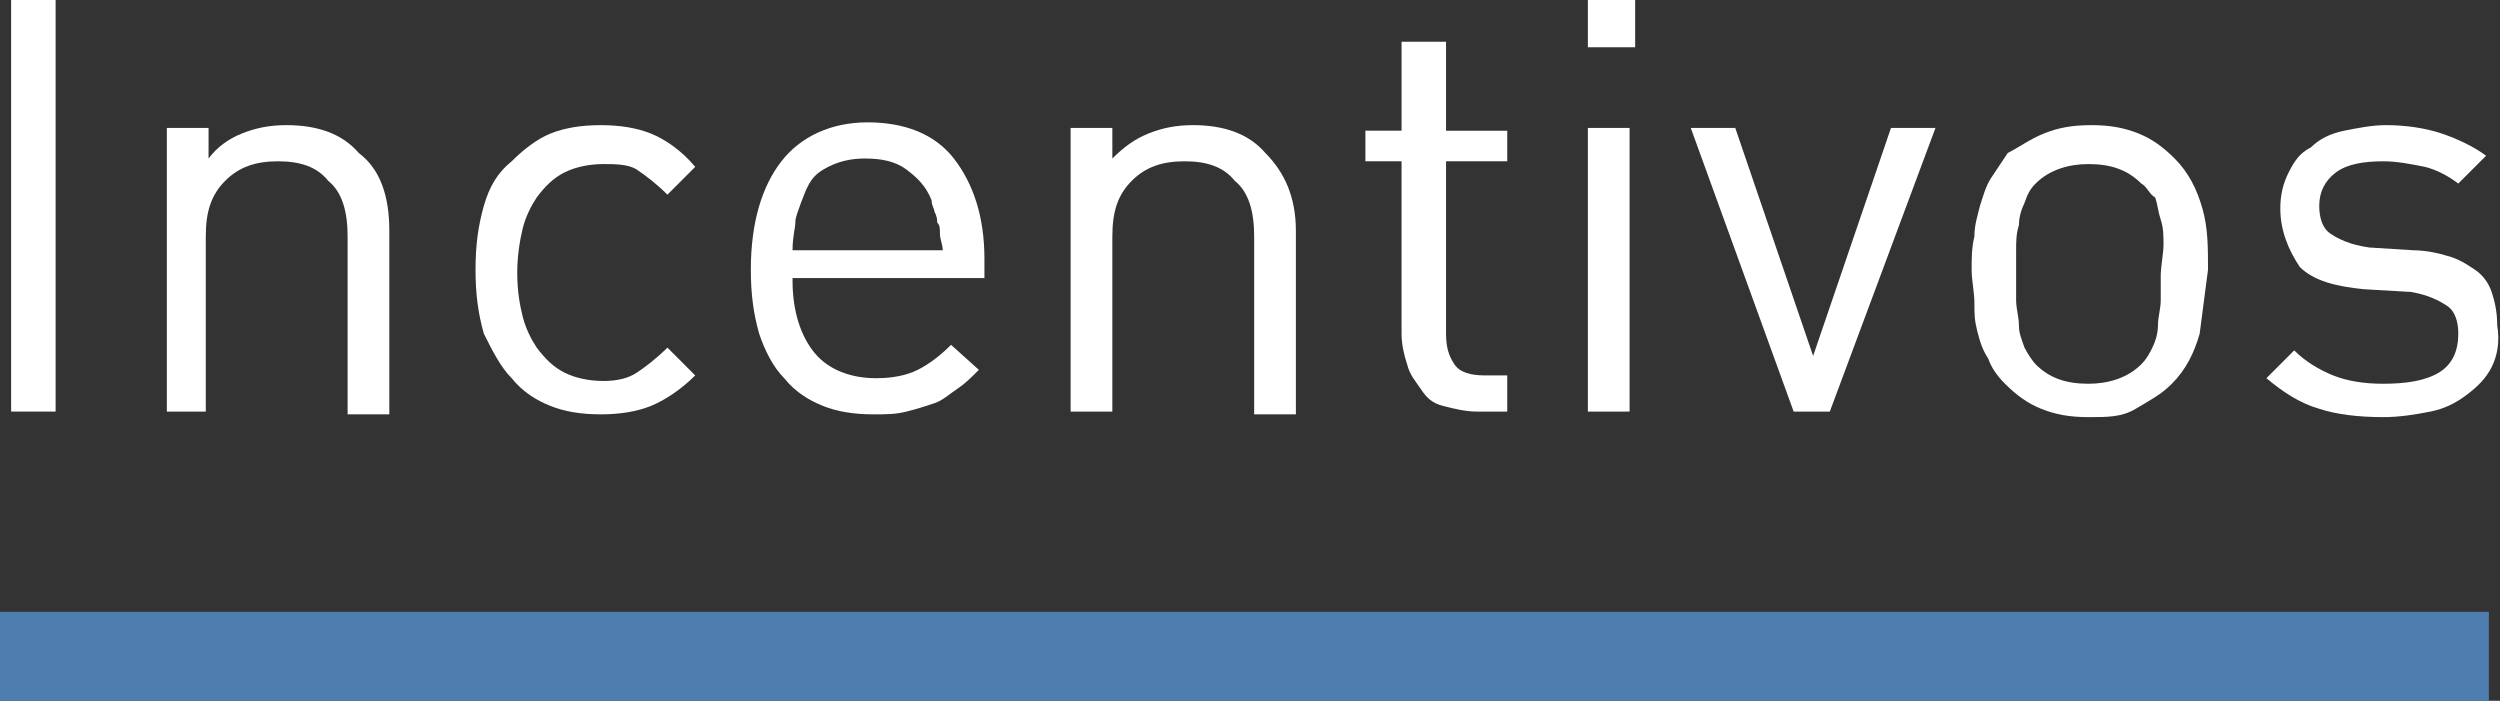
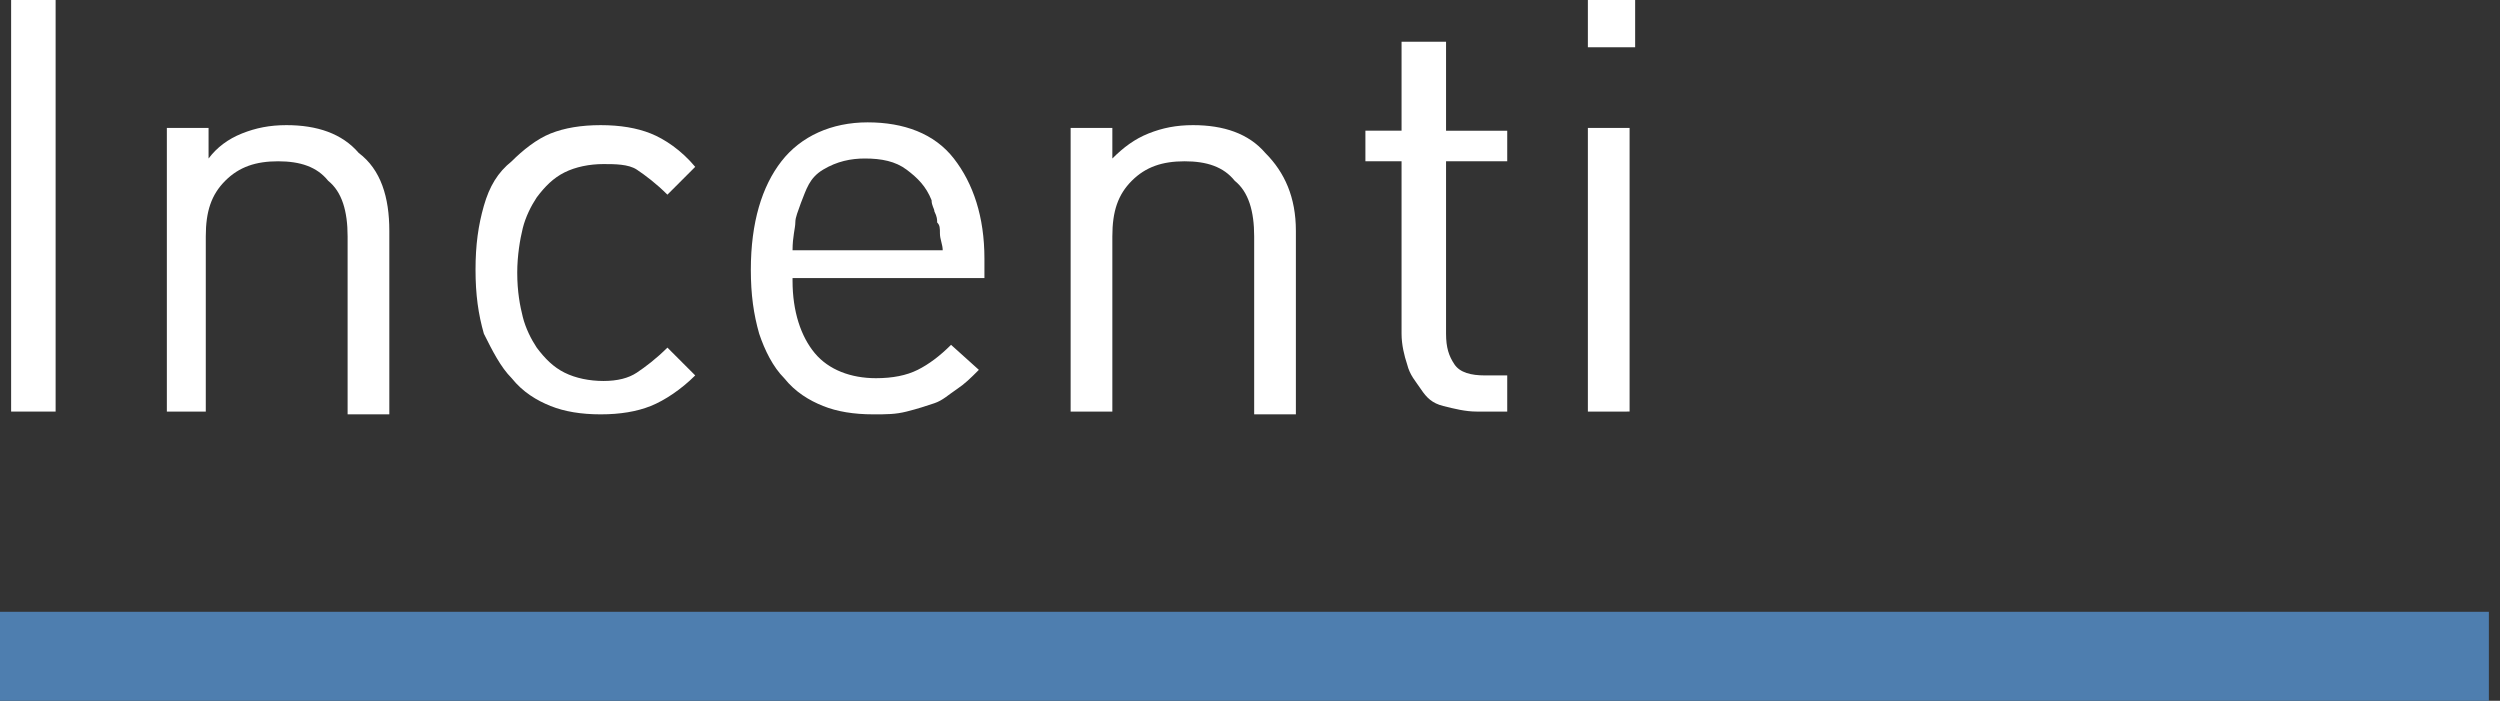
<svg xmlns="http://www.w3.org/2000/svg" version="1.1" x="0px" y="0px" width="89.9px" height="25.2px" viewBox="0 0 89.9 25.2" enable-background="new 0 0 89.9 25.2" xml:space="preserve">
  <rect x="0" y="0" width="89.9" height="25.2" fill="#333333" stroke="none" />
  <defs>
</defs>
  <g>
    <path fill="#FFFFFF" d="M0.4,14.8V0h1.6v14.8H0.4z" />
    <path fill="#FFFFFF" d="M12.5,14.8V8.5c0-0.9-0.2-1.6-0.7-2C11.4,6,10.8,5.8,10,5.8S8.6,6,8.1,6.5c-0.5,0.5-0.7,1.1-0.7,2v6.3H6   V4.6h1.5v1.1C7.8,5.3,8.2,5,8.7,4.8s1-0.3,1.6-0.3c1.1,0,2,0.3,2.6,1C13.7,6.1,14,7.1,14,8.3v6.6H12.5z" />
    <path fill="#FFFFFF" d="M23.4,14.6c-0.5,0.2-1.1,0.3-1.8,0.3c-0.7,0-1.3-0.1-1.8-0.3c-0.5-0.2-1-0.5-1.4-1c-0.4-0.4-0.7-1-1-1.6   c-0.2-0.7-0.3-1.4-0.3-2.3c0-0.9,0.1-1.6,0.3-2.3c0.2-0.7,0.5-1.2,1-1.6c0.4-0.4,0.9-0.8,1.4-1c0.5-0.2,1.1-0.3,1.8-0.3   c0.7,0,1.3,0.1,1.8,0.3C23.9,5,24.5,5.4,25,6l-1,1c-0.4-0.4-0.8-0.7-1.1-0.9c-0.3-0.2-0.8-0.2-1.2-0.2c-0.5,0-1,0.1-1.4,0.3   c-0.4,0.2-0.7,0.5-1,0.9c-0.2,0.3-0.4,0.7-0.5,1.1c-0.1,0.4-0.2,1-0.2,1.6c0,0.7,0.1,1.2,0.2,1.6c0.1,0.4,0.3,0.8,0.5,1.1   c0.3,0.4,0.6,0.7,1,0.9c0.4,0.2,0.9,0.3,1.4,0.3c0.5,0,0.9-0.1,1.2-0.3c0.3-0.2,0.7-0.5,1.1-0.9l1,1C24.5,14,23.9,14.4,23.4,14.6z" />
    <path fill="#FFFFFF" d="M28.5,10.1c0,1.1,0.3,2,0.8,2.6c0.5,0.6,1.3,0.9,2.2,0.9c0.6,0,1.1-0.1,1.5-0.3c0.4-0.2,0.8-0.5,1.2-0.9   l1,0.9c-0.3,0.3-0.5,0.5-0.8,0.7s-0.5,0.4-0.8,0.5s-0.6,0.2-1,0.3c-0.4,0.1-0.7,0.1-1.2,0.1c-0.7,0-1.3-0.1-1.8-0.3s-1-0.5-1.4-1   c-0.4-0.4-0.7-1-0.9-1.6c-0.2-0.7-0.3-1.4-0.3-2.3c0-1.7,0.4-3,1.1-3.9c0.7-0.9,1.8-1.4,3.1-1.4c1.3,0,2.4,0.4,3.1,1.3   c0.7,0.9,1.1,2.1,1.1,3.6v0.7H28.5z M33.8,8.4c0-0.2,0-0.3-0.1-0.4c0-0.1,0-0.2-0.1-0.4c0-0.1-0.1-0.2-0.1-0.4   c-0.2-0.5-0.5-0.8-0.9-1.1s-0.9-0.4-1.5-0.4c-0.5,0-1,0.1-1.5,0.4S29,6.8,28.8,7.3c-0.1,0.3-0.2,0.5-0.2,0.7c0,0.2-0.1,0.5-0.1,1   h5.4C33.9,8.8,33.8,8.6,33.8,8.4z" />
    <path fill="#FFFFFF" d="M45.1,14.8V8.5c0-0.9-0.2-1.6-0.7-2C44,6,43.4,5.8,42.6,5.8S41.2,6,40.7,6.5c-0.5,0.5-0.7,1.1-0.7,2v6.3   h-1.5V4.6h1.5v1.1c0.4-0.4,0.8-0.7,1.3-0.9s1-0.3,1.6-0.3c1.1,0,2,0.3,2.6,1c0.7,0.7,1.1,1.6,1.1,2.8v6.6H45.1z" />
    <path fill="#FFFFFF" d="M53.1,14.8c-0.4,0-0.8-0.1-1.2-0.2s-0.6-0.3-0.8-0.6s-0.4-0.5-0.5-0.9c-0.1-0.3-0.2-0.7-0.2-1.1V5.8h-1.3   V4.7h1.3V1.5H52v3.2h2.2v1.1H52V12c0,0.5,0.1,0.8,0.3,1.1c0.2,0.3,0.6,0.4,1.1,0.4h0.8v1.3H53.1z" />
    <path fill="#FFFFFF" d="M57.1,1.7V0h1.7v1.7H57.1z M57.1,14.8V4.6h1.5v10.2H57.1z" />
-     <path fill="#FFFFFF" d="M65.8,14.8h-1.3L60.8,4.6h1.6l2.8,8.2L68,4.6h1.6L65.8,14.8z" />
-     <path fill="#FFFFFF" d="M79.1,12c-0.2,0.7-0.5,1.3-1,1.8c-0.4,0.4-0.8,0.6-1.3,0.9s-1,0.3-1.7,0.3s-1.2-0.1-1.7-0.3   s-0.9-0.5-1.3-0.9c-0.3-0.3-0.5-0.6-0.6-0.9c-0.2-0.3-0.3-0.6-0.4-1S71,11.3,71,10.9c0-0.4-0.1-0.8-0.1-1.2c0-0.4,0-0.8,0.1-1.2   c0-0.4,0.1-0.7,0.2-1.1c0.1-0.3,0.2-0.7,0.4-1c0.2-0.3,0.4-0.6,0.6-0.9C72.6,5.3,73,5,73.5,4.8s1-0.3,1.7-0.3s1.2,0.1,1.7,0.3   s0.9,0.5,1.3,0.9c0.5,0.5,0.8,1.1,1,1.8c0.2,0.7,0.2,1.4,0.2,2.2C79.3,10.5,79.2,11.2,79.1,12z M77.8,8.8c0-0.3,0-0.6-0.1-0.9   c-0.1-0.3-0.1-0.5-0.2-0.8C77.3,7,77.2,6.7,77,6.6c-0.5-0.5-1.1-0.7-1.9-0.7c-0.7,0-1.4,0.2-1.9,0.7c-0.2,0.2-0.3,0.4-0.4,0.7   c-0.1,0.2-0.2,0.5-0.2,0.8c-0.1,0.3-0.1,0.6-0.1,0.9c0,0.3,0,0.6,0,0.9s0,0.6,0,0.9s0.1,0.6,0.1,0.9s0.1,0.5,0.2,0.8   c0.1,0.2,0.3,0.5,0.4,0.6c0.5,0.5,1.1,0.7,1.9,0.7c0.7,0,1.4-0.2,1.9-0.7c0.2-0.2,0.3-0.4,0.4-0.6c0.1-0.2,0.2-0.5,0.2-0.8   s0.1-0.6,0.1-0.9c0-0.3,0-0.6,0-0.9S77.8,9.1,77.8,8.8z" />
-     <path fill="#FFFFFF" d="M89.6,13.2c-0.2,0.4-0.5,0.7-0.9,1s-0.8,0.5-1.3,0.6c-0.5,0.1-1.1,0.2-1.7,0.2c-0.9,0-1.7-0.1-2.3-0.3   c-0.7-0.2-1.3-0.6-1.9-1.1l1-1c0.4,0.4,0.9,0.7,1.4,0.9c0.5,0.2,1.1,0.3,1.8,0.3c0.8,0,1.5-0.1,2-0.4c0.5-0.3,0.7-0.8,0.7-1.4   c0-0.4-0.1-0.8-0.4-1s-0.7-0.4-1.3-0.5l-1.7-0.1c-1-0.1-1.8-0.3-2.3-0.8C82.3,9,82,8.3,82,7.5c0-0.5,0.1-0.9,0.3-1.3   c0.2-0.4,0.4-0.7,0.8-0.9c0.3-0.3,0.7-0.5,1.2-0.6c0.5-0.1,1-0.2,1.5-0.2c0.7,0,1.4,0.1,2,0.3c0.6,0.2,1.2,0.5,1.6,0.8l-1,1   c-0.4-0.3-0.8-0.5-1.2-0.6c-0.5-0.1-1-0.2-1.5-0.2c-0.7,0-1.3,0.1-1.7,0.4c-0.4,0.3-0.6,0.7-0.6,1.2c0,0.4,0.1,0.8,0.4,1   c0.3,0.2,0.7,0.4,1.4,0.5l1.6,0.1c0.4,0,0.9,0.1,1.2,0.2c0.4,0.1,0.7,0.3,1,0.5c0.3,0.2,0.5,0.5,0.6,0.8c0.1,0.3,0.2,0.7,0.2,1.2   C89.9,12.3,89.8,12.8,89.6,13.2z" />
  </g>
  <rect x="0" y="22" fill="#4E7EAF" width="89.5" height="3.2" />
</svg>